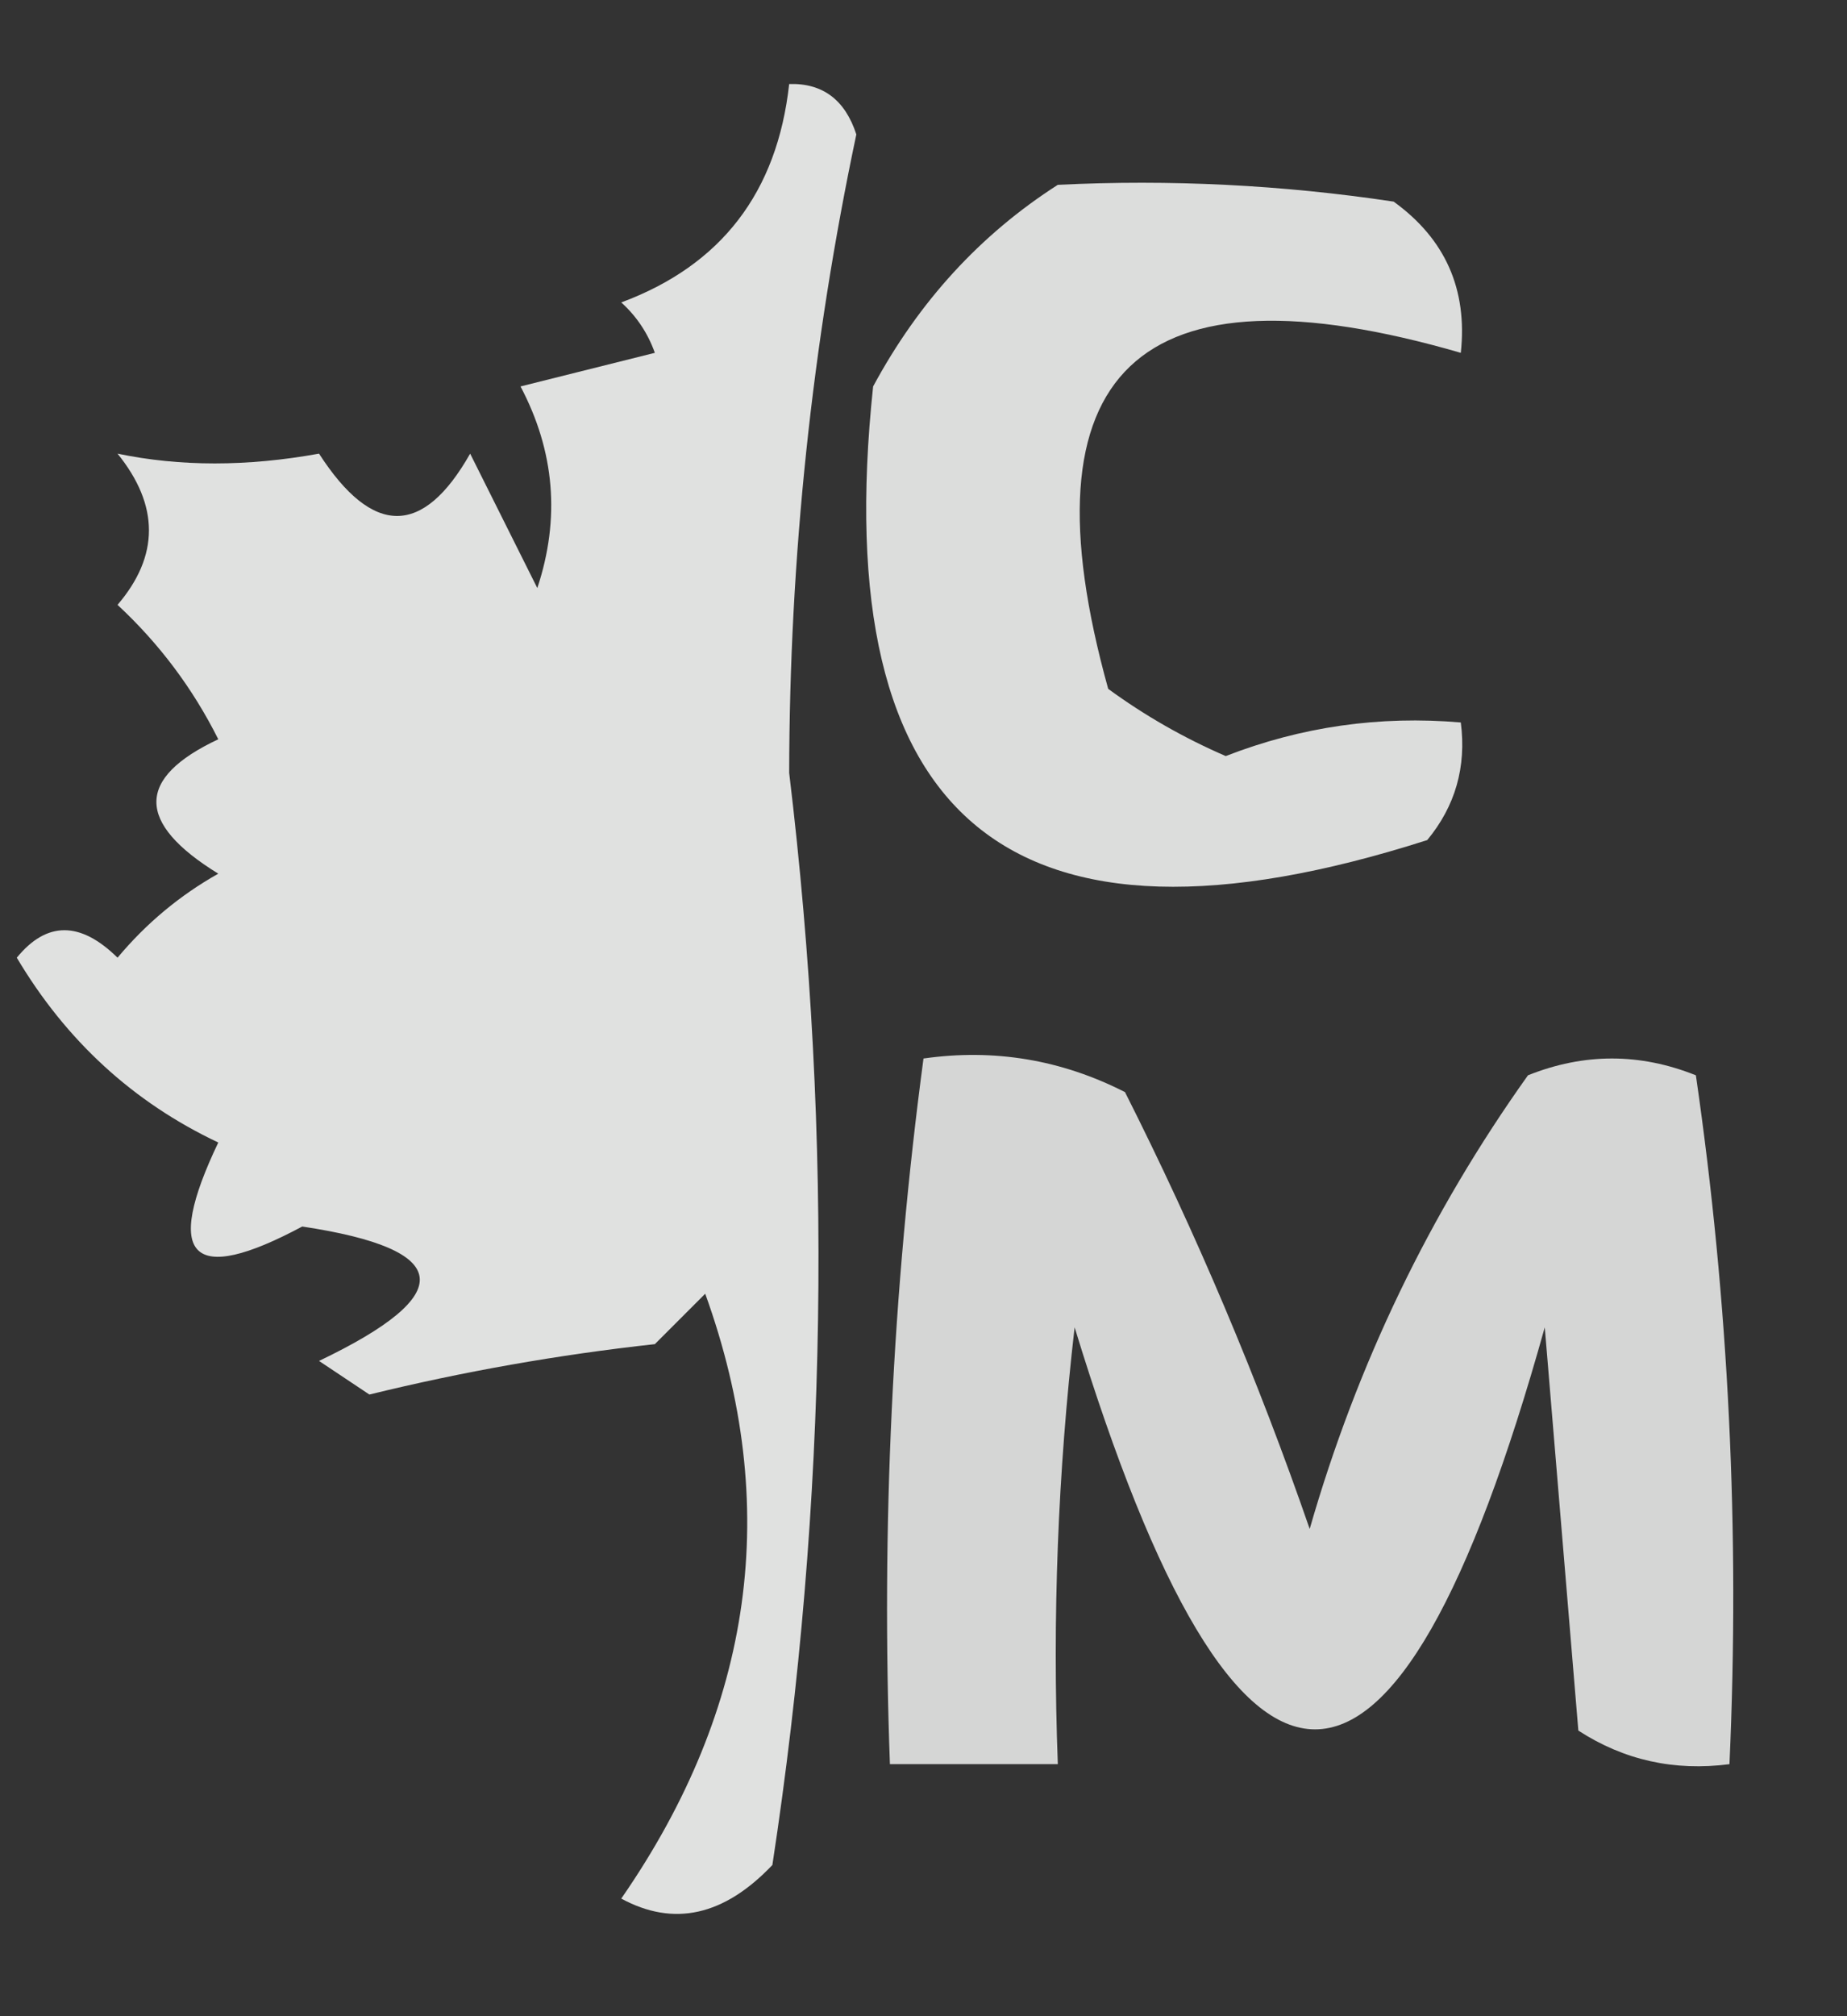
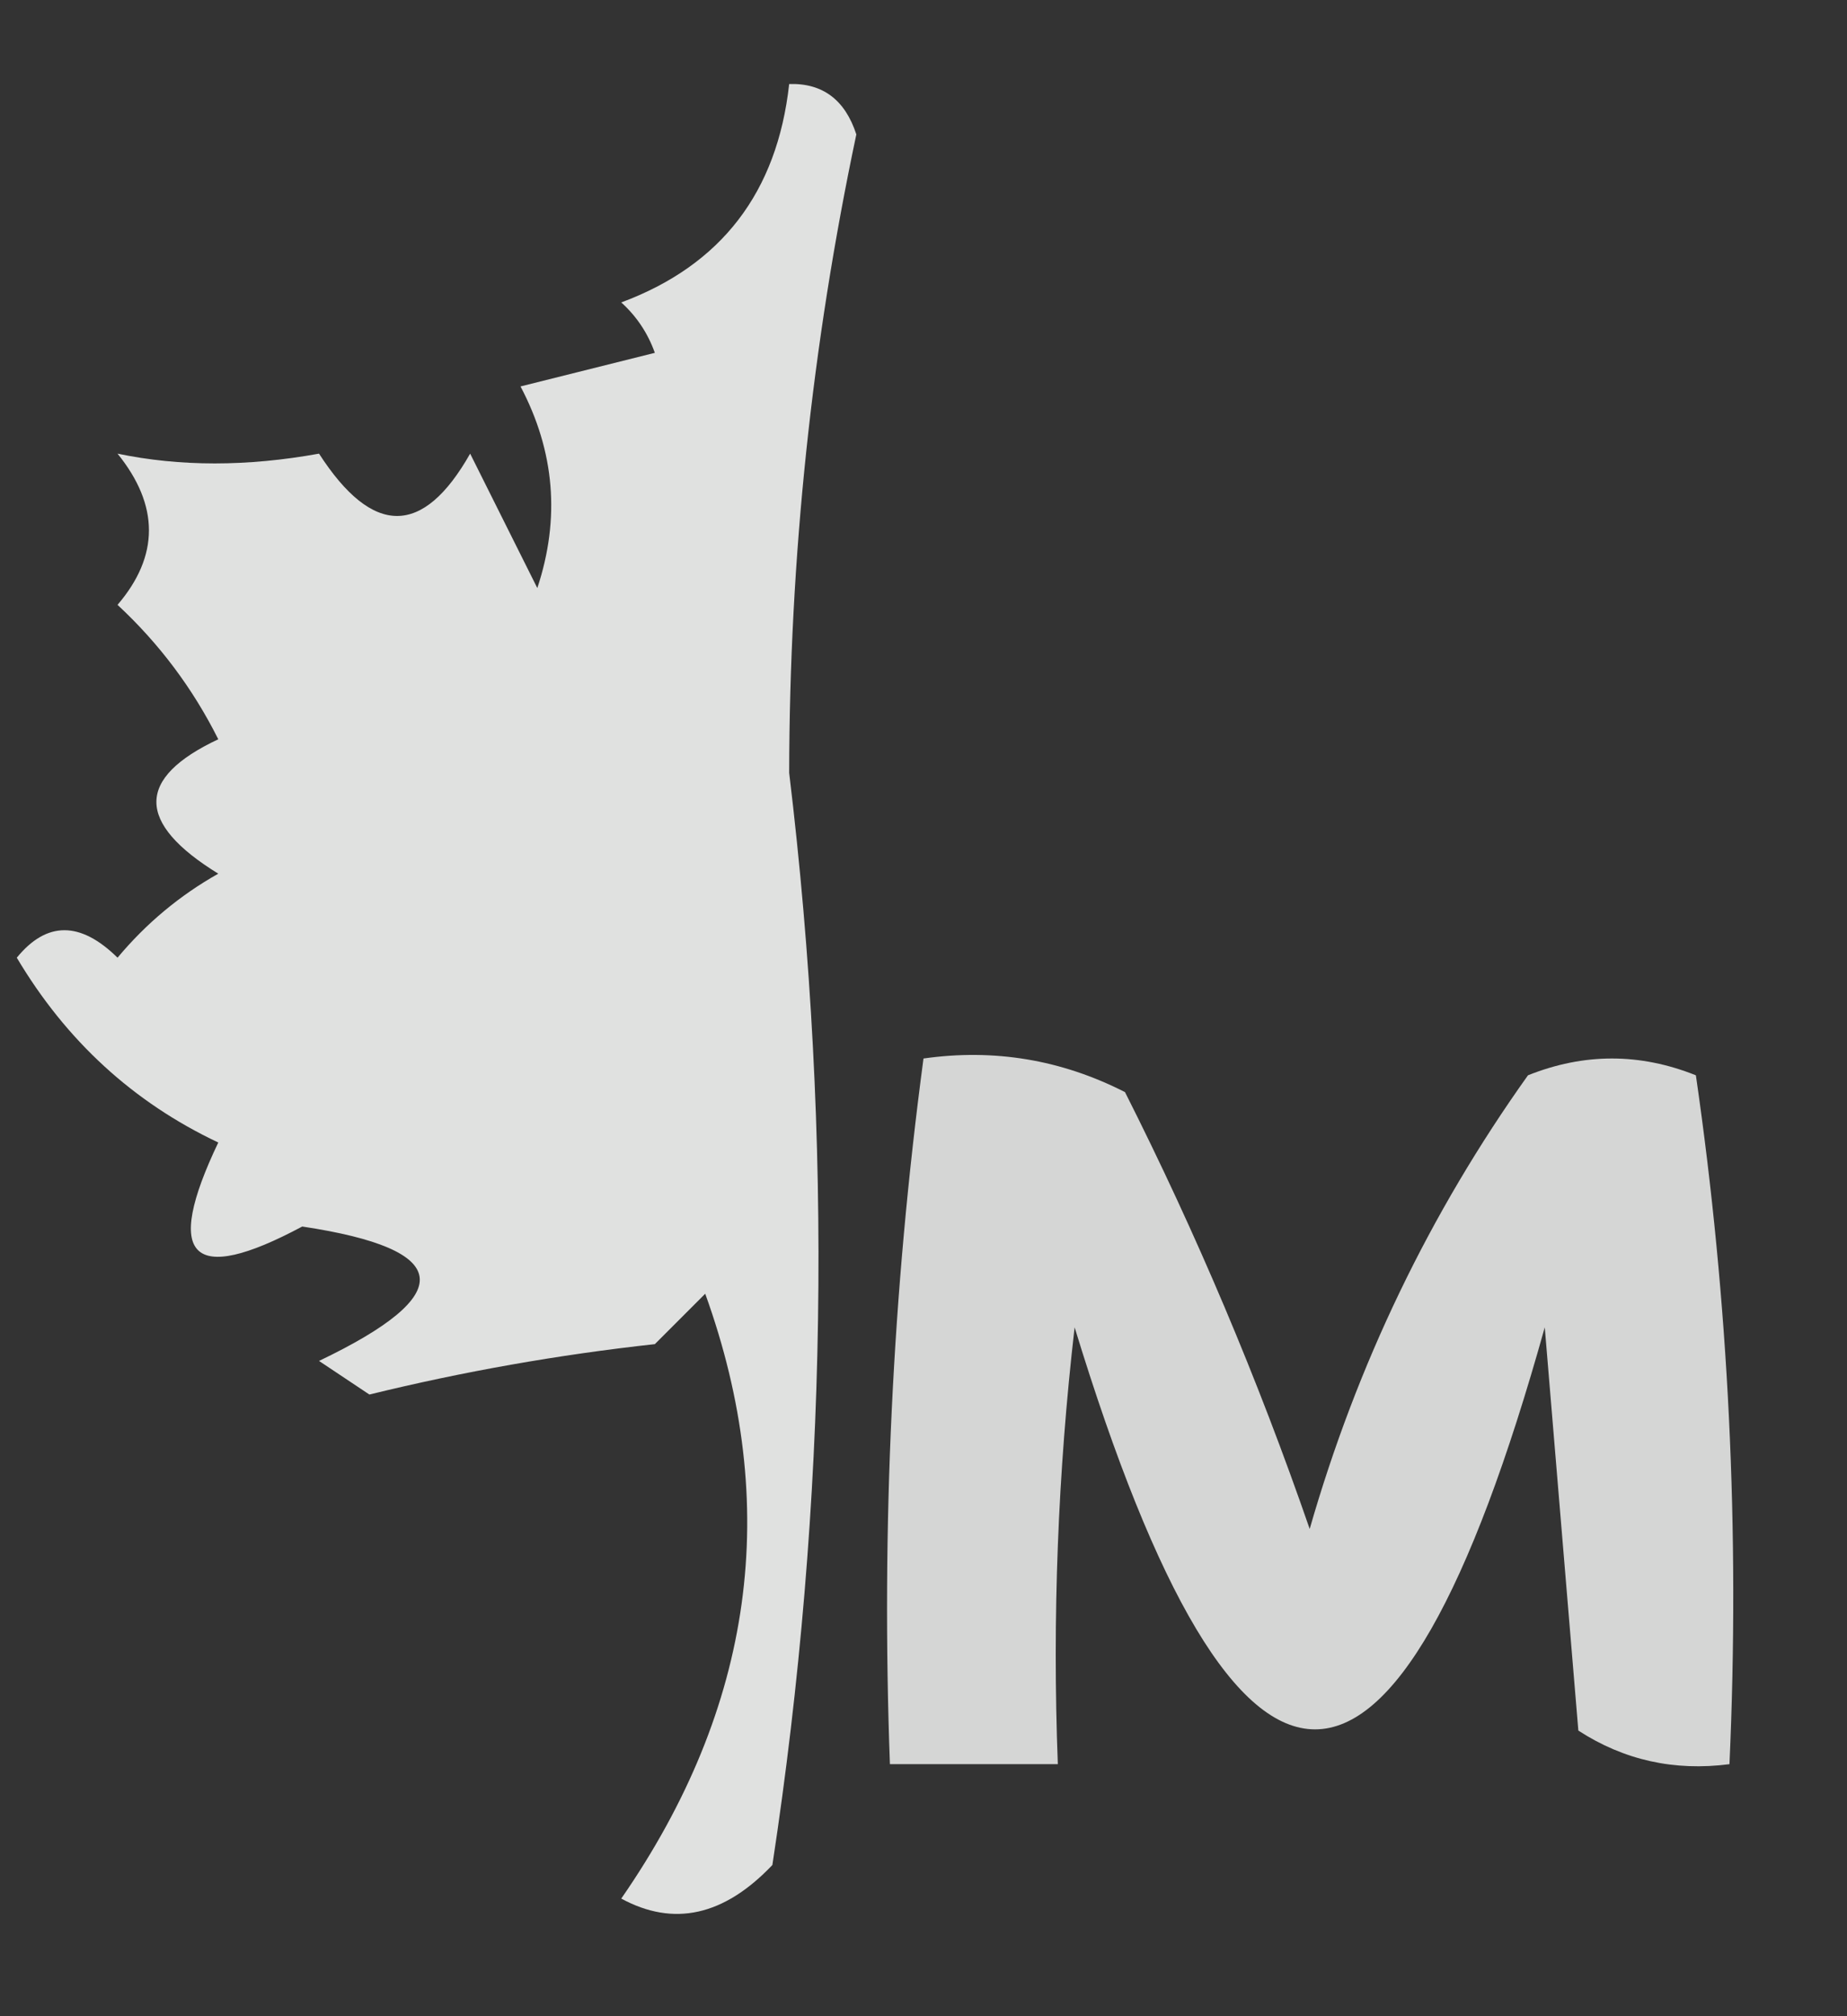
<svg xmlns="http://www.w3.org/2000/svg" version="1.1" width="55px" height="60px" style="shape-rendering:geometricPrecision; text-rendering:geometricPrecision; image-rendering:optimizeQuality; fill-rule:evenodd; clip-rule:evenodd">
  <rect width="100%" height="100%" fill="#333333" stroke="none" />
  <g>
    <path style="opacity:0.854" fill="#fefffe" d="M 23.5,2.5 C 24.497,2.47 25.164,2.97 25.5,4C 24.177,10.256 23.51,16.589 23.5,23C 24.812,33.884 24.645,44.717 23,55.5C 21.561,57.014 20.061,57.347 18.5,56.5C 22.445,50.805 23.278,44.805 21,38.5C 20.5,39 20,39.5 19.5,40C 16.628,40.315 13.795,40.815 11,41.5C 10.5,41.167 10,40.833 9.5,40.5C 13.661,38.51 13.494,37.177 9,36.5C 5.693,38.268 4.859,37.435 6.5,34C 3.97,32.805 1.97,30.972 0.5,28.5C 1.391,27.41 2.391,27.41 3.5,28.5C 4.354,27.478 5.354,26.645 6.5,26C 4.043,24.488 4.043,23.154 6.5,22C 5.743,20.488 4.743,19.154 3.5,18C 4.747,16.542 4.747,15.042 3.5,13.5C 5.359,13.888 7.359,13.888 9.5,13.5C 11.098,15.973 12.598,15.973 14,13.5C 14.667,14.833 15.333,16.167 16,17.5C 16.687,15.432 16.52,13.432 15.5,11.5C 16.833,11.167 18.167,10.833 19.5,10.5C 19.291,9.914 18.957,9.414 18.5,9C 21.477,7.894 23.144,5.727 23.5,2.5 Z" />
  </g>
  <g>
-     <path style="opacity:0.835" fill="#fefffe" d="M 31.5,5.5 C 34.85,5.335 38.183,5.502 41.5,6C 43.037,7.11 43.703,8.61 43.5,10.5C 33.866,7.706 30.366,11.039 33,20.5C 34.085,21.293 35.252,21.96 36.5,22.5C 38.747,21.626 41.08,21.292 43.5,21.5C 43.67,22.822 43.337,23.989 42.5,25C 30.123,28.959 24.623,24.459 26,11.5C 27.36,8.977 29.193,6.977 31.5,5.5 Z" />
-   </g>
+     </g>
  <g>
    <path style="opacity:0.8" fill="#fefffe" d="M 27.5,31.5 C 29.604,31.201 31.604,31.534 33.5,32.5C 35.626,36.711 37.459,41.044 39,45.5C 40.407,40.603 42.573,36.103 45.5,32C 47.167,31.333 48.833,31.333 50.5,32C 51.479,38.745 51.812,45.578 51.5,52.5C 49.856,52.714 48.356,52.38 47,51.5C 46.667,47.5 46.333,43.5 46,39.5C 41.546,55.452 36.879,55.452 32,39.5C 31.501,43.821 31.334,48.154 31.5,52.5C 29.833,52.5 28.167,52.5 26.5,52.5C 26.24,45.443 26.573,38.443 27.5,31.5 Z" />
  </g>
</svg>